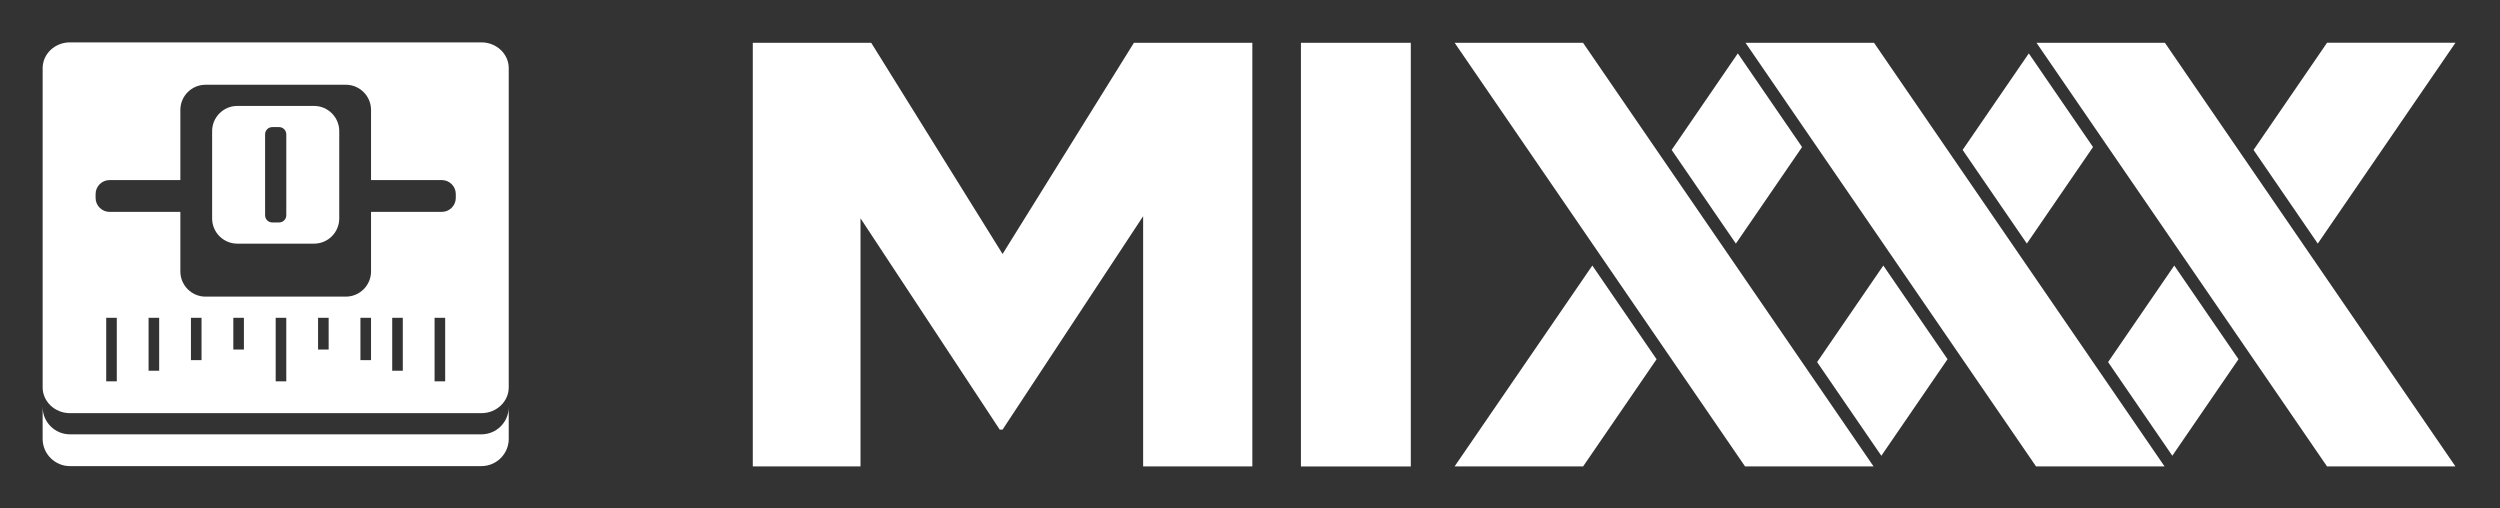
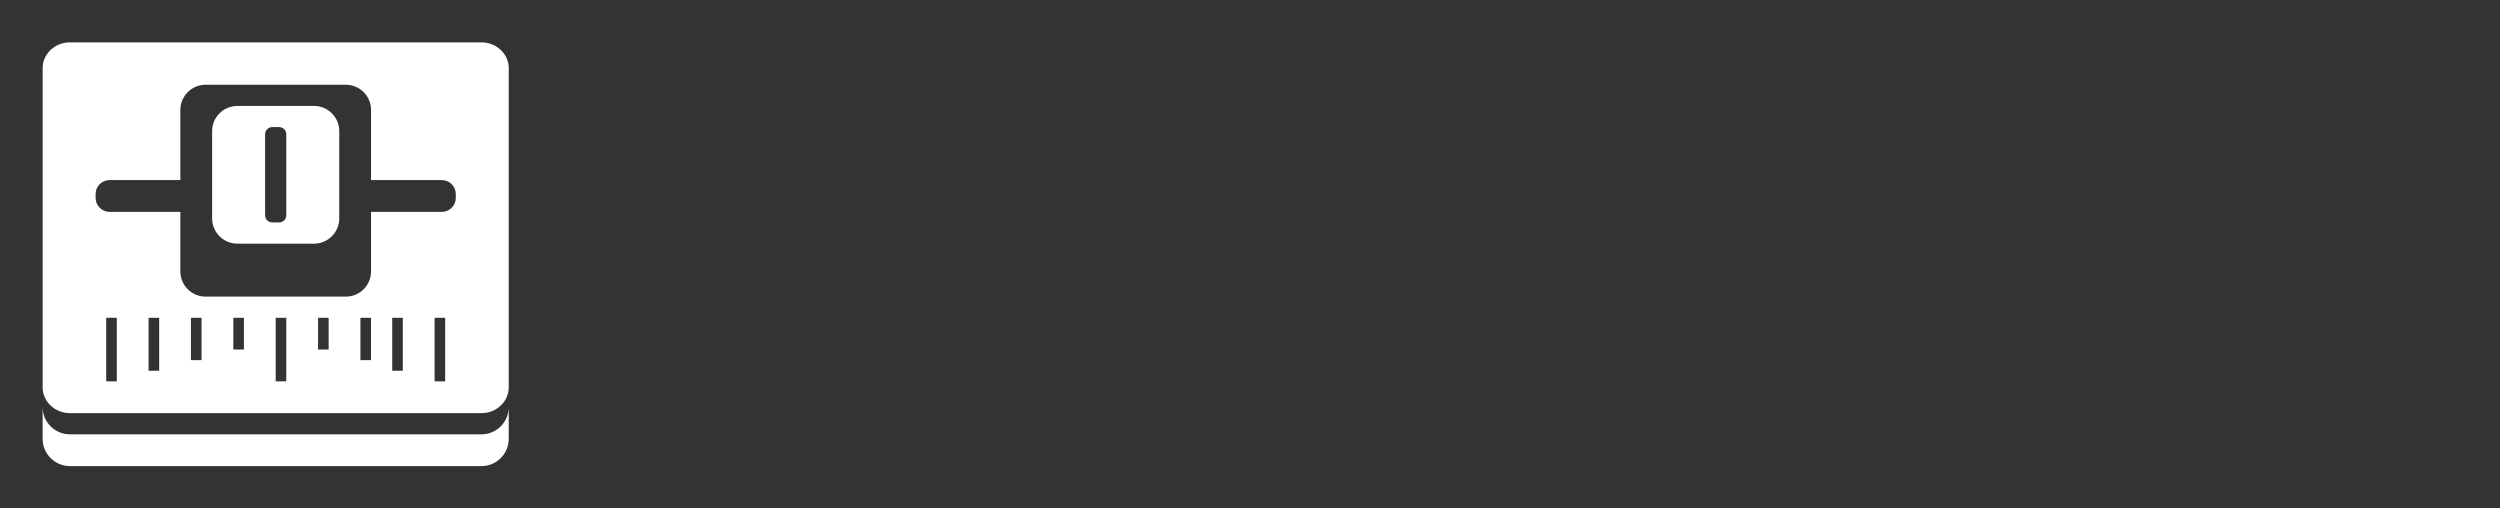
<svg xmlns="http://www.w3.org/2000/svg" viewBox="0 0 236 48">
  <rect x="0" y="0" width="236" height="48" fill="#333333" stroke="none" />
  <g fill="#fff">
-     <path d="m137.32 4.042 27.411 39.985h12.132l-27.423-39.985zm27.458 0 27.423 39.985h12.132l-27.423-39.985zm27.469 0 27.423 39.985h12.121l-27.423-39.985zm-69.439 0h10.372v39.991h-10.372zm-41.576 39.984v-23.417l13.143 19.946h0.267l13.27-20.143v23.615h10.31v-39.985h-11.18l-12.399 19.934-12.399-19.934h-11.18v39.985zm90.304-9.845 6.063 8.843 6.25-9.116-6.063-8.841-6.25 9.114zm-13.733-20.031 6.064 8.846 6.249-9.114-6.065-8.843-6.247 9.112zm61.871-10.113-6.938 10.117 6.062 8.84 12.997-18.957h-12.121zm-82.359 39.991h12.131l6.935-10.115-6.065-8.846-13.001 18.96zm61.689-9.848 6.063 8.841 6.247-9.112-6.063-8.841-6.247 9.112zm-13.732-20.027 6.062 8.84 6.247-9.112-6.062-8.839-6.247 9.11z" />
    <path d="M22.4 10c-1.307 0-2.375 1.068-2.375 2.375v8.25c0 1.307 1.068 2.375 2.375 2.375h7.25c1.307 0 2.375-1.068 2.375-2.375v-8.25c0-1.307-1.068-2.375-2.375-2.375h-7.25zm3.303 1.998h.643c.376 0 .68.304.68.68v7.643c0 .376-.304.678-.68.678h-.643c-.376 0-.678-.302-.678-.678v-7.643c0-.376.302-.68.678-.68zm-19.107-7.998c-1.416 0-2.57 1.092-2.57 2.432v30.135c0 1.339 1.155 2.434 2.57 2.434h38.857c1.416 0 2.572-1.094 2.572-2.434v-30.135c0-1.339-1.156-2.432-2.572-2.432h-38.857zm12.805 4h13.25c1.307 0 2.375 1.068 2.375 2.375v6.625h6.688c.719 0 1.313.594 1.313 1.313v.375c0 .718-.594 1.313-1.313 1.313h-6.688v5.625c0 1.307-1.068 2.375-2.375 2.375h-13.25c-1.307 0-2.375-1.068-2.375-2.375v-5.625h-6.688c-.719 0-1.313-.594-1.313-1.313v-.375c0-.719.594-1.313 1.313-1.313h6.688v-6.625c0-1.307 1.068-2.375 2.375-2.375zm-9.375 21.998h1v6h-1v-6zm4 0h1v5h-1v-5zm4 0h1v4h-1v-4zm4 0h1v3h-1v-3zm4 0h1v6h-1v-6zm4 0h1v3h-1v-3zm4 0h1v4h-1v-4zm3 0h1v5h-1v-5zm4 0h1v6h-1v-6zm-37 8.43v3c0 1.417 1.16 2.572 2.578 2.572h38.844c1.418 0 2.578-1.155 2.578-2.572v-3c0 1.416-1.156 2.572-2.572 2.572h-38.857c-1.416 0-2.57-1.156-2.57-2.572z" solid-color="#000000" style="block-progression:tb;isolation:auto;mix-blend-mode:normal;text-decoration-color:#000000;text-decoration-line:none;text-decoration-style:solid;text-indent:0;text-transform:none;white-space:normal" />
  </g>
</svg>